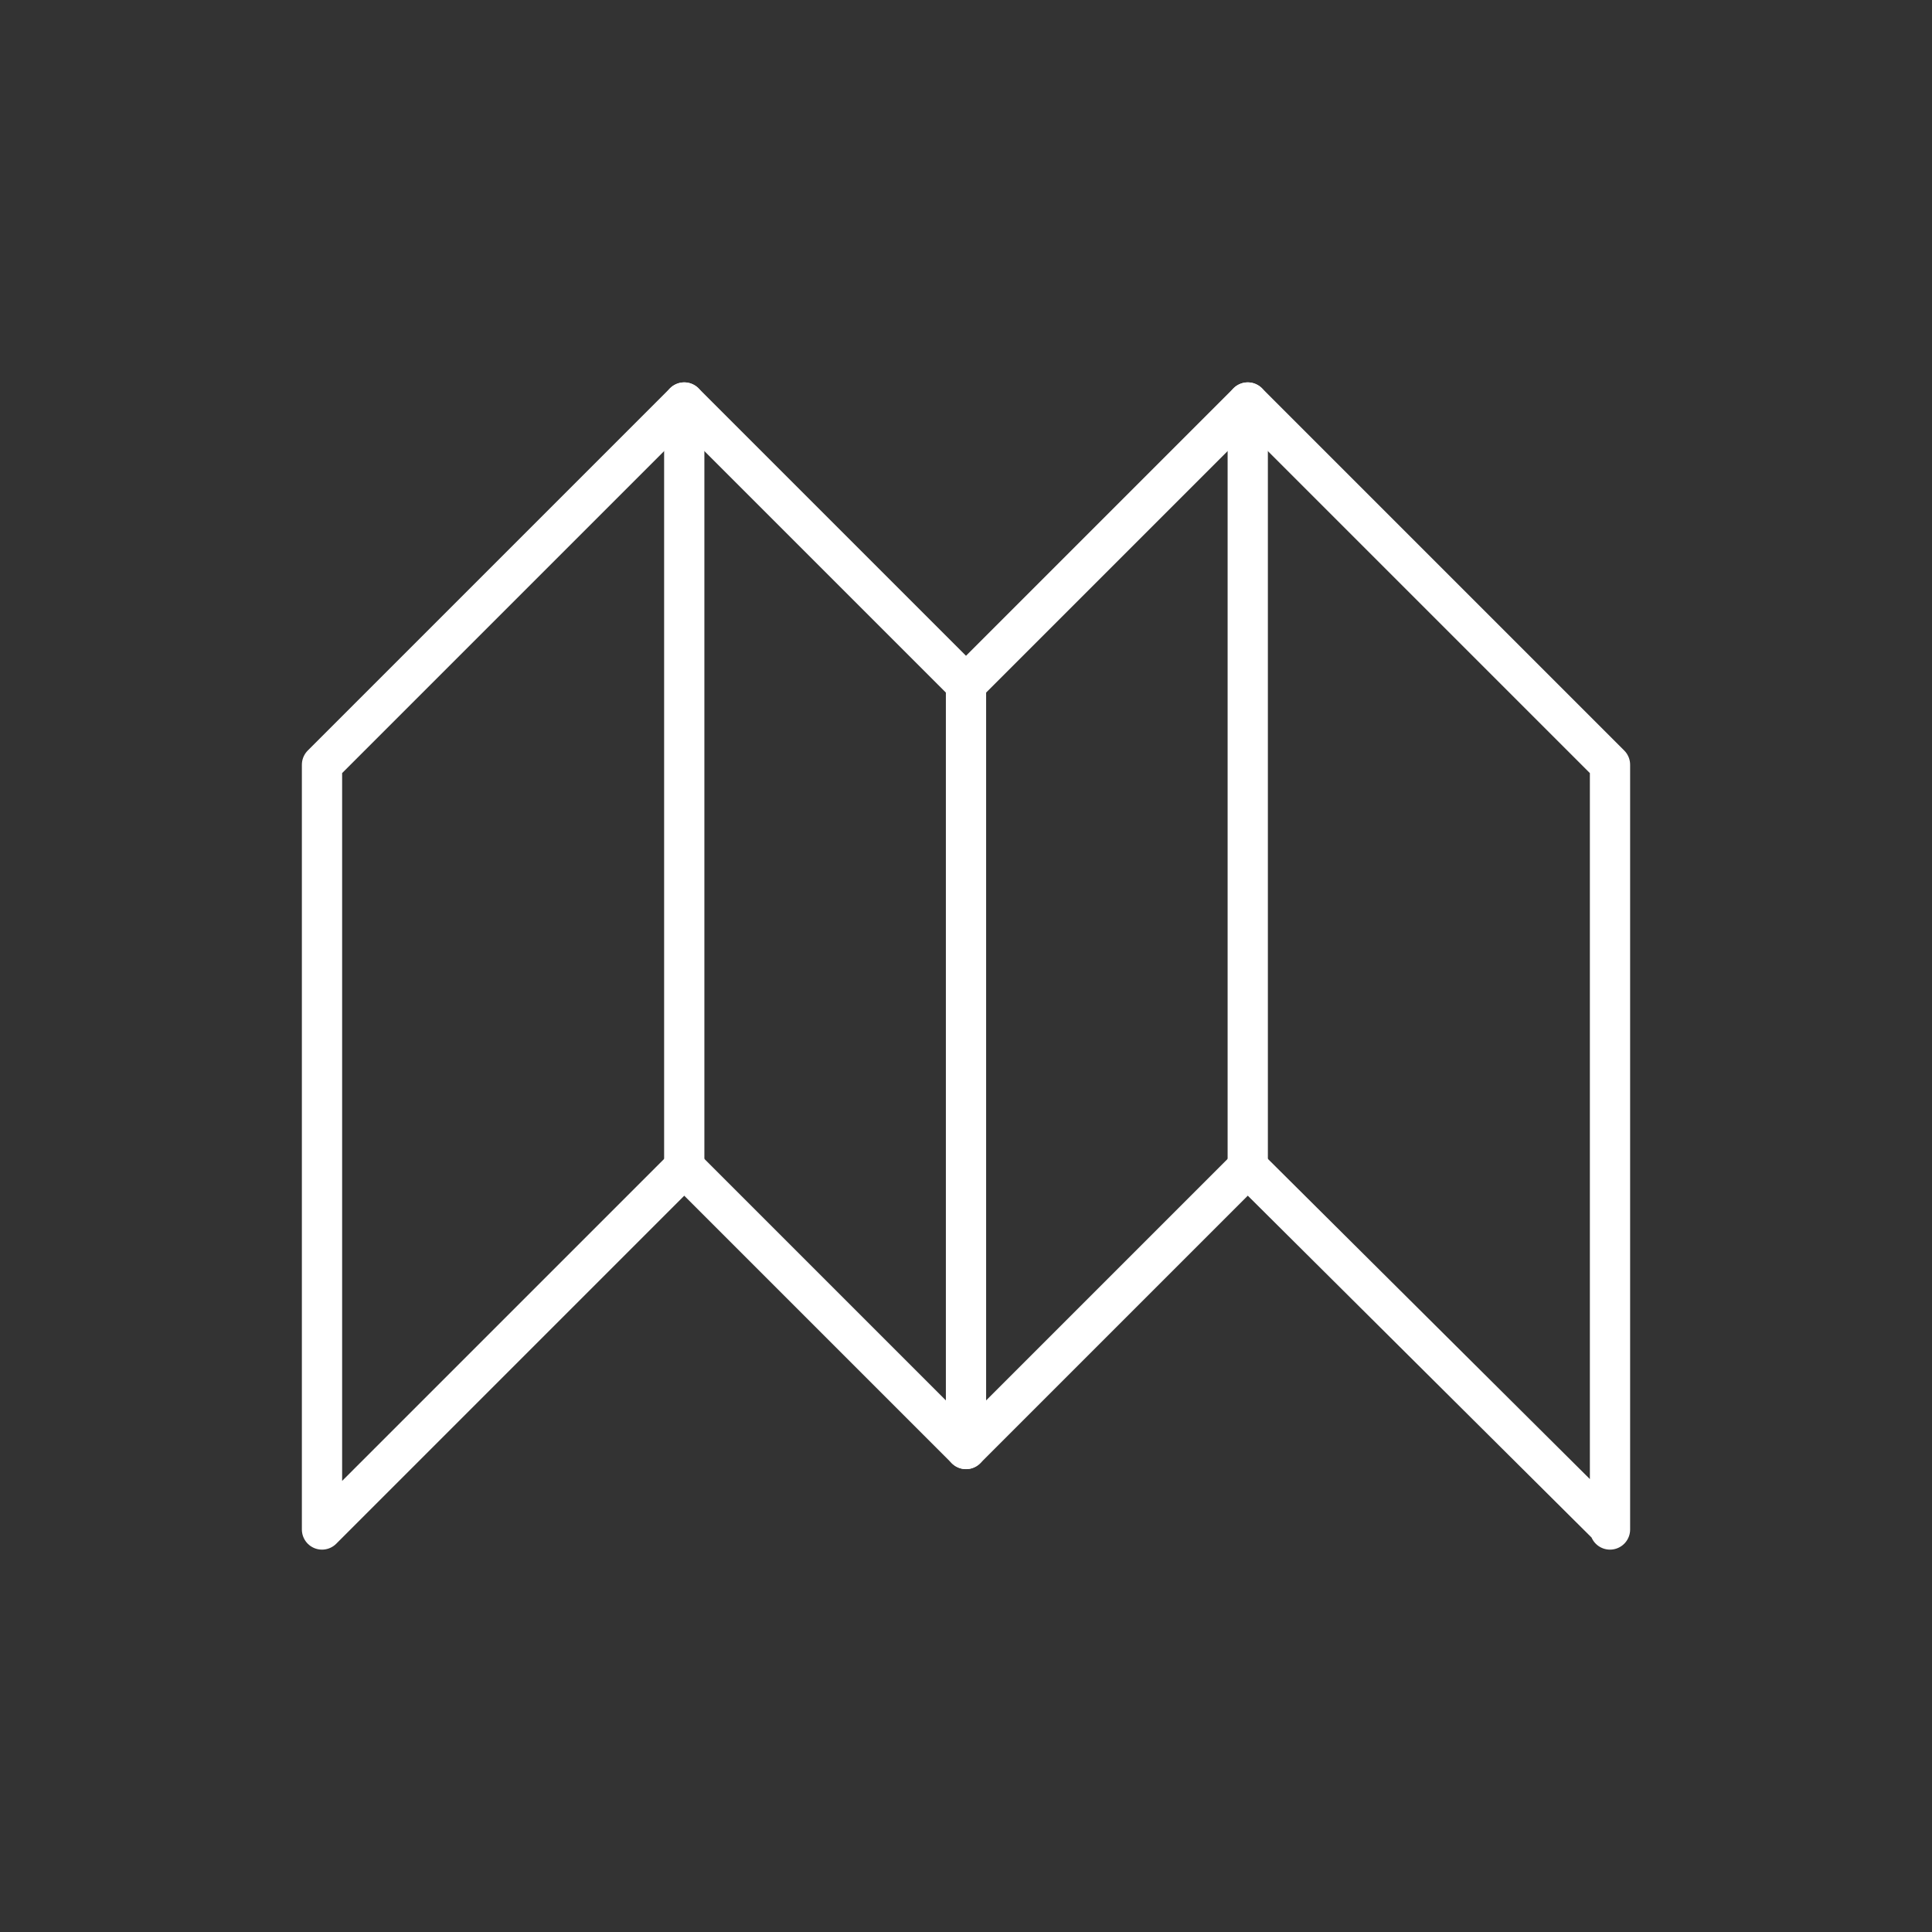
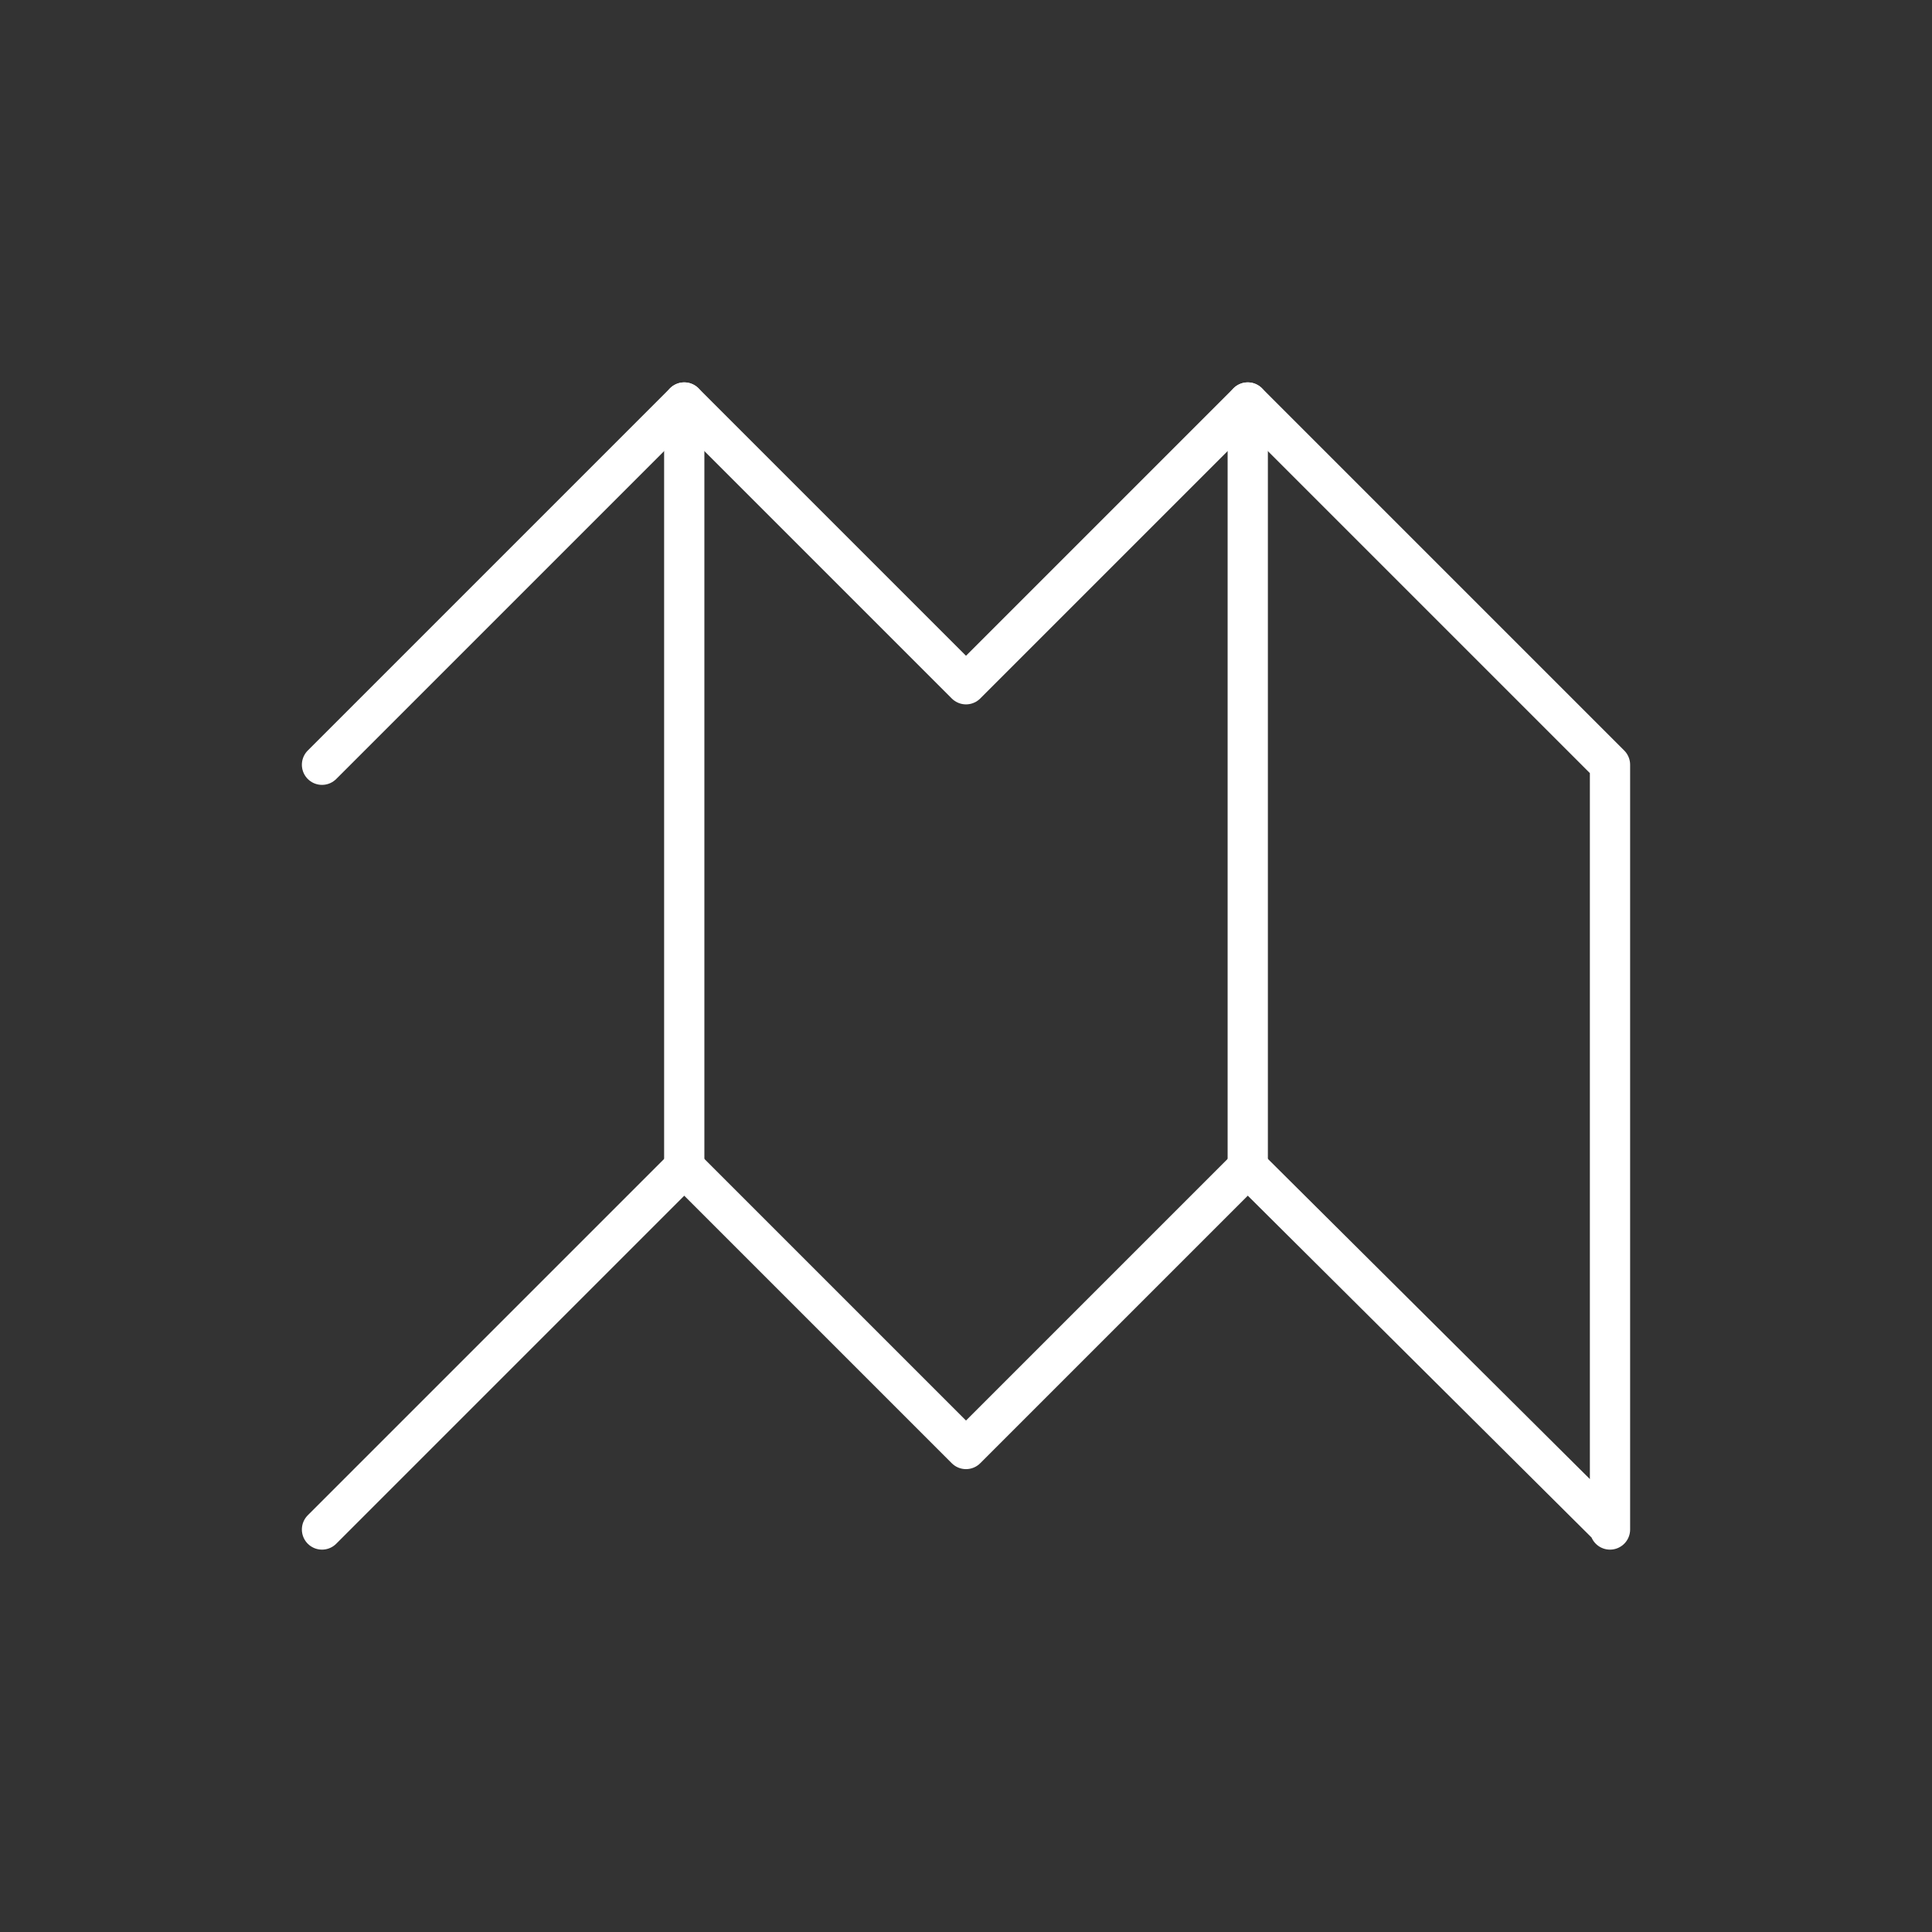
<svg xmlns="http://www.w3.org/2000/svg" version="1.1" viewBox="0 0 48 48" xml:space="preserve">
  <rect x="0" y="0" width="48" height="48" fill="#333333" stroke="none" />
  <g fill="none" stroke="#fff" stroke-linecap="round" stroke-linejoin="round">
-     <path d="m8 38 9-9 7 7 7-7 9 8.95v0.05-19l-9-9-7 7-7-7-9 9v19" />
+     <path d="m8 38 9-9 7 7 7-7 9 8.95v0.05-19l-9-9-7 7-7-7-9 9" />
    <path d="m17 10v19" />
-     <path d="m24 17v19" />
    <path d="m31 10v19" />
  </g>
</svg>